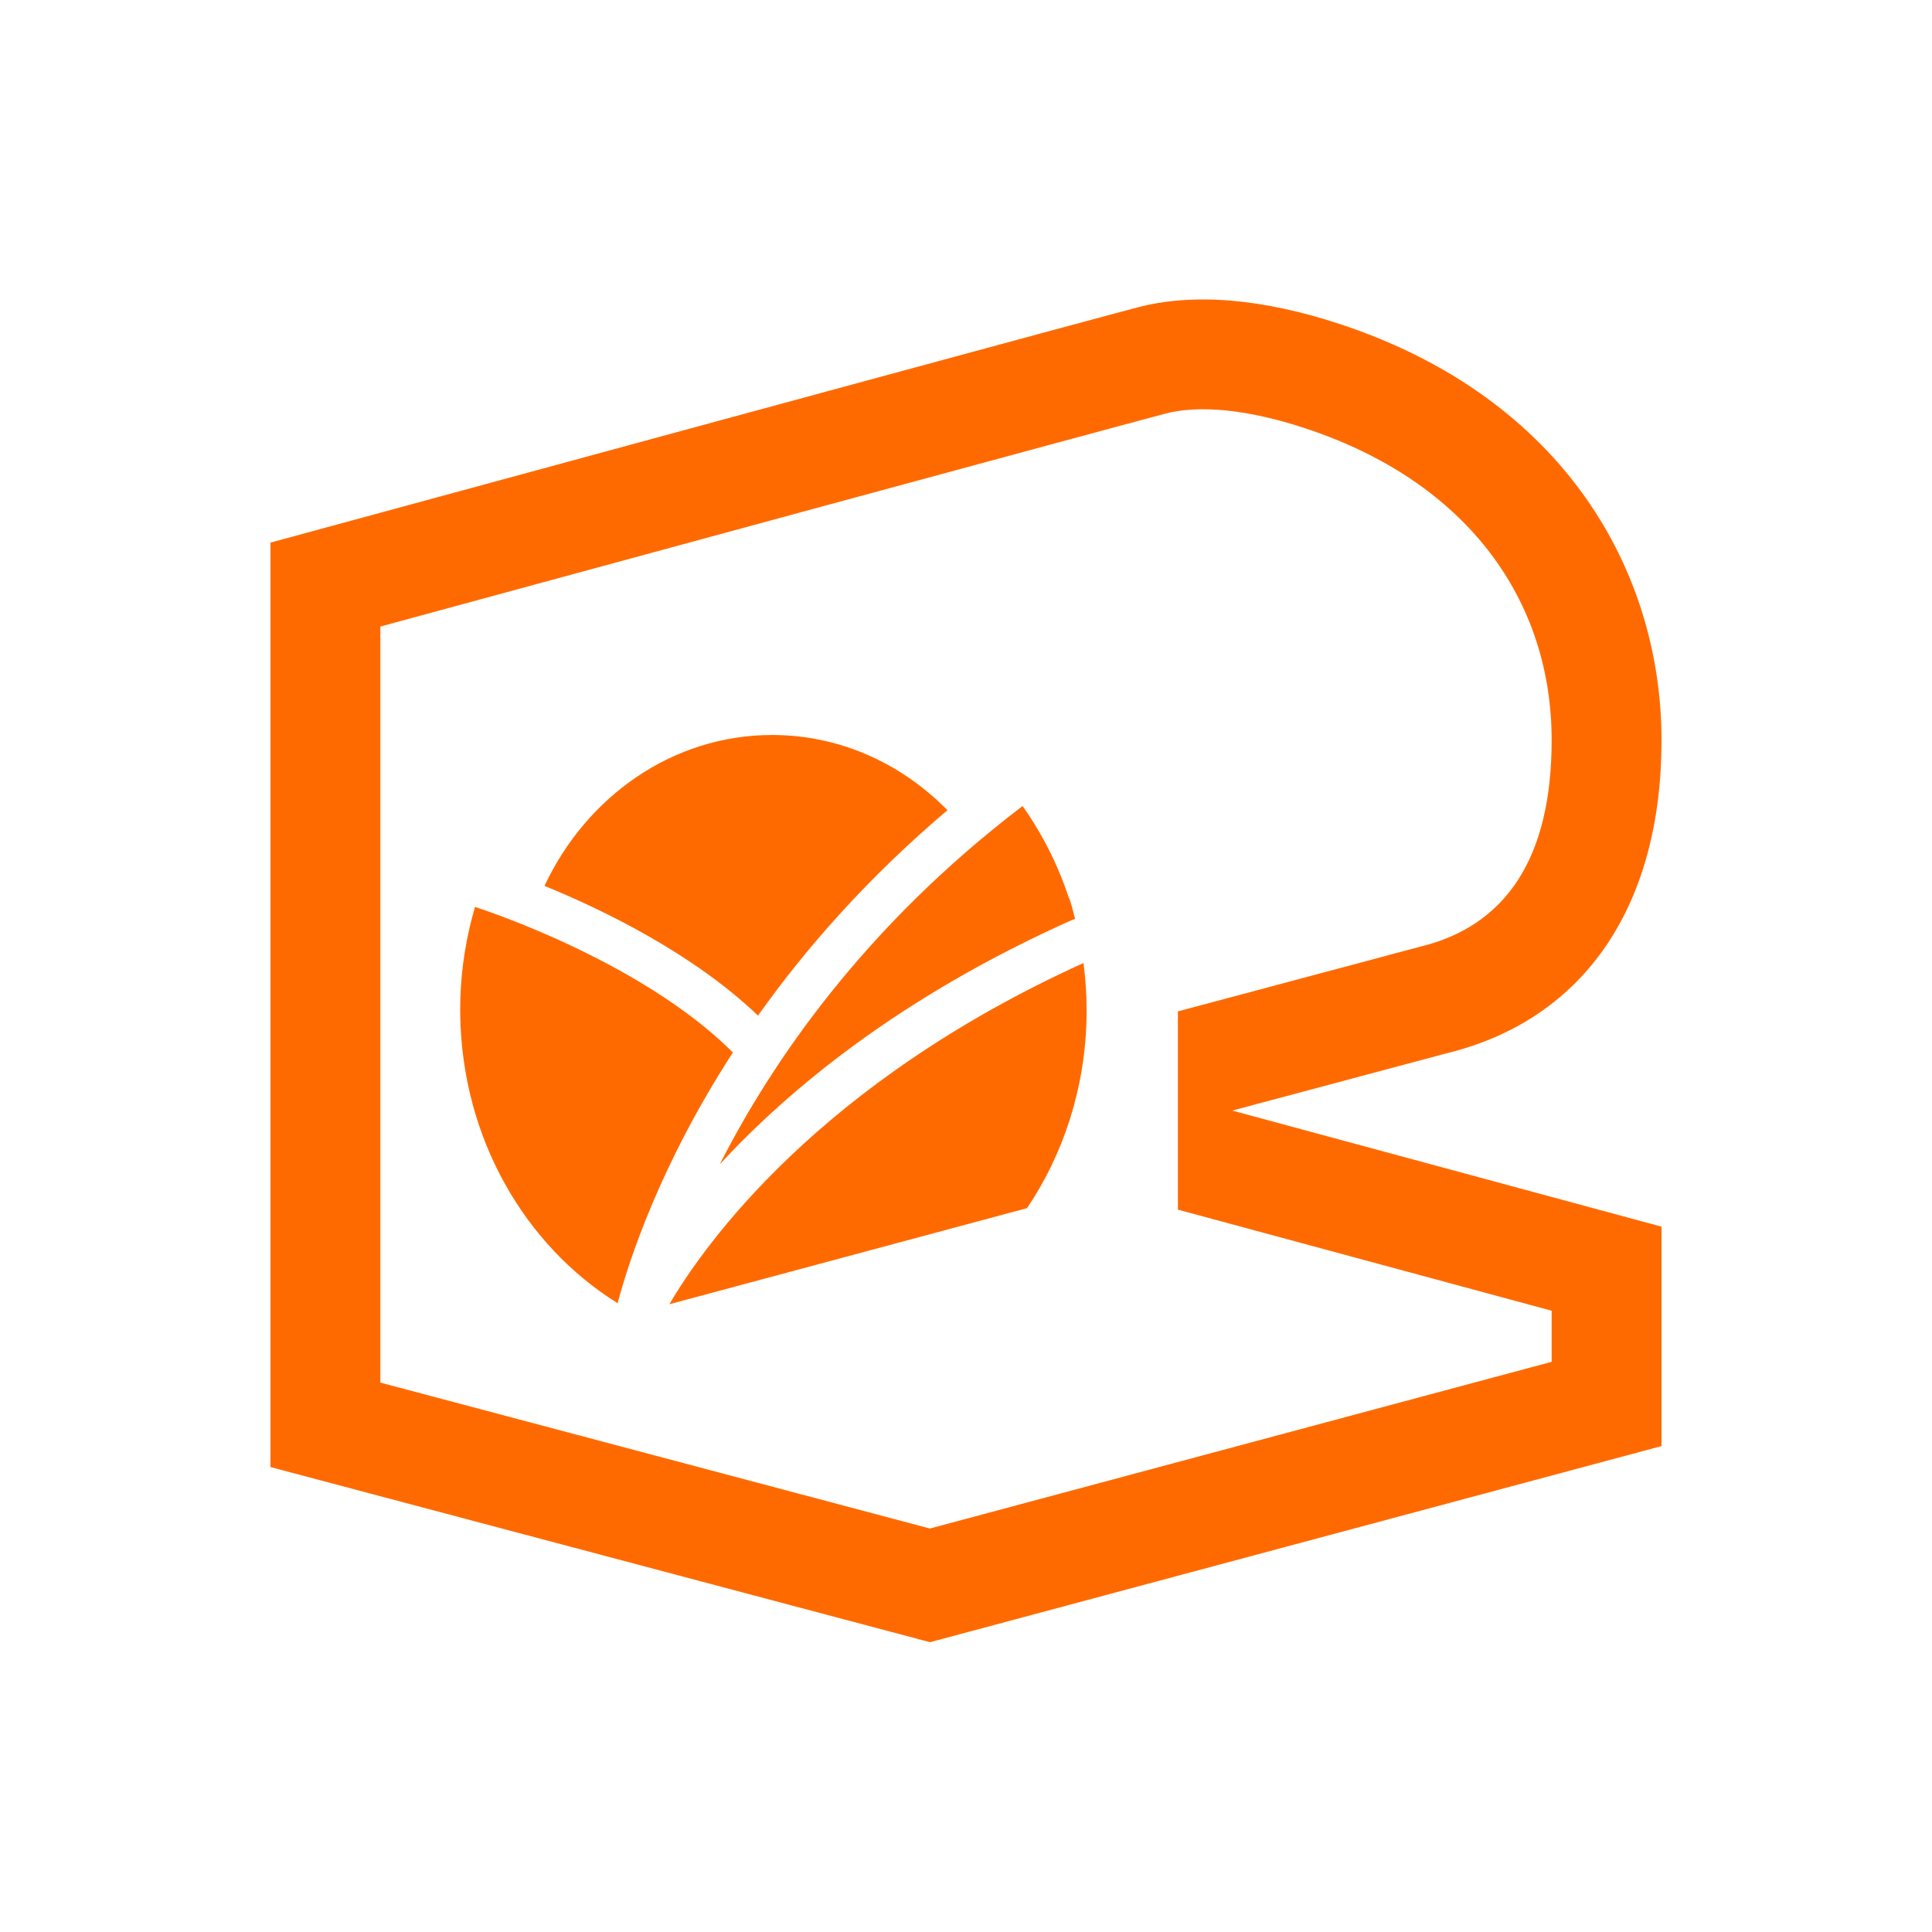
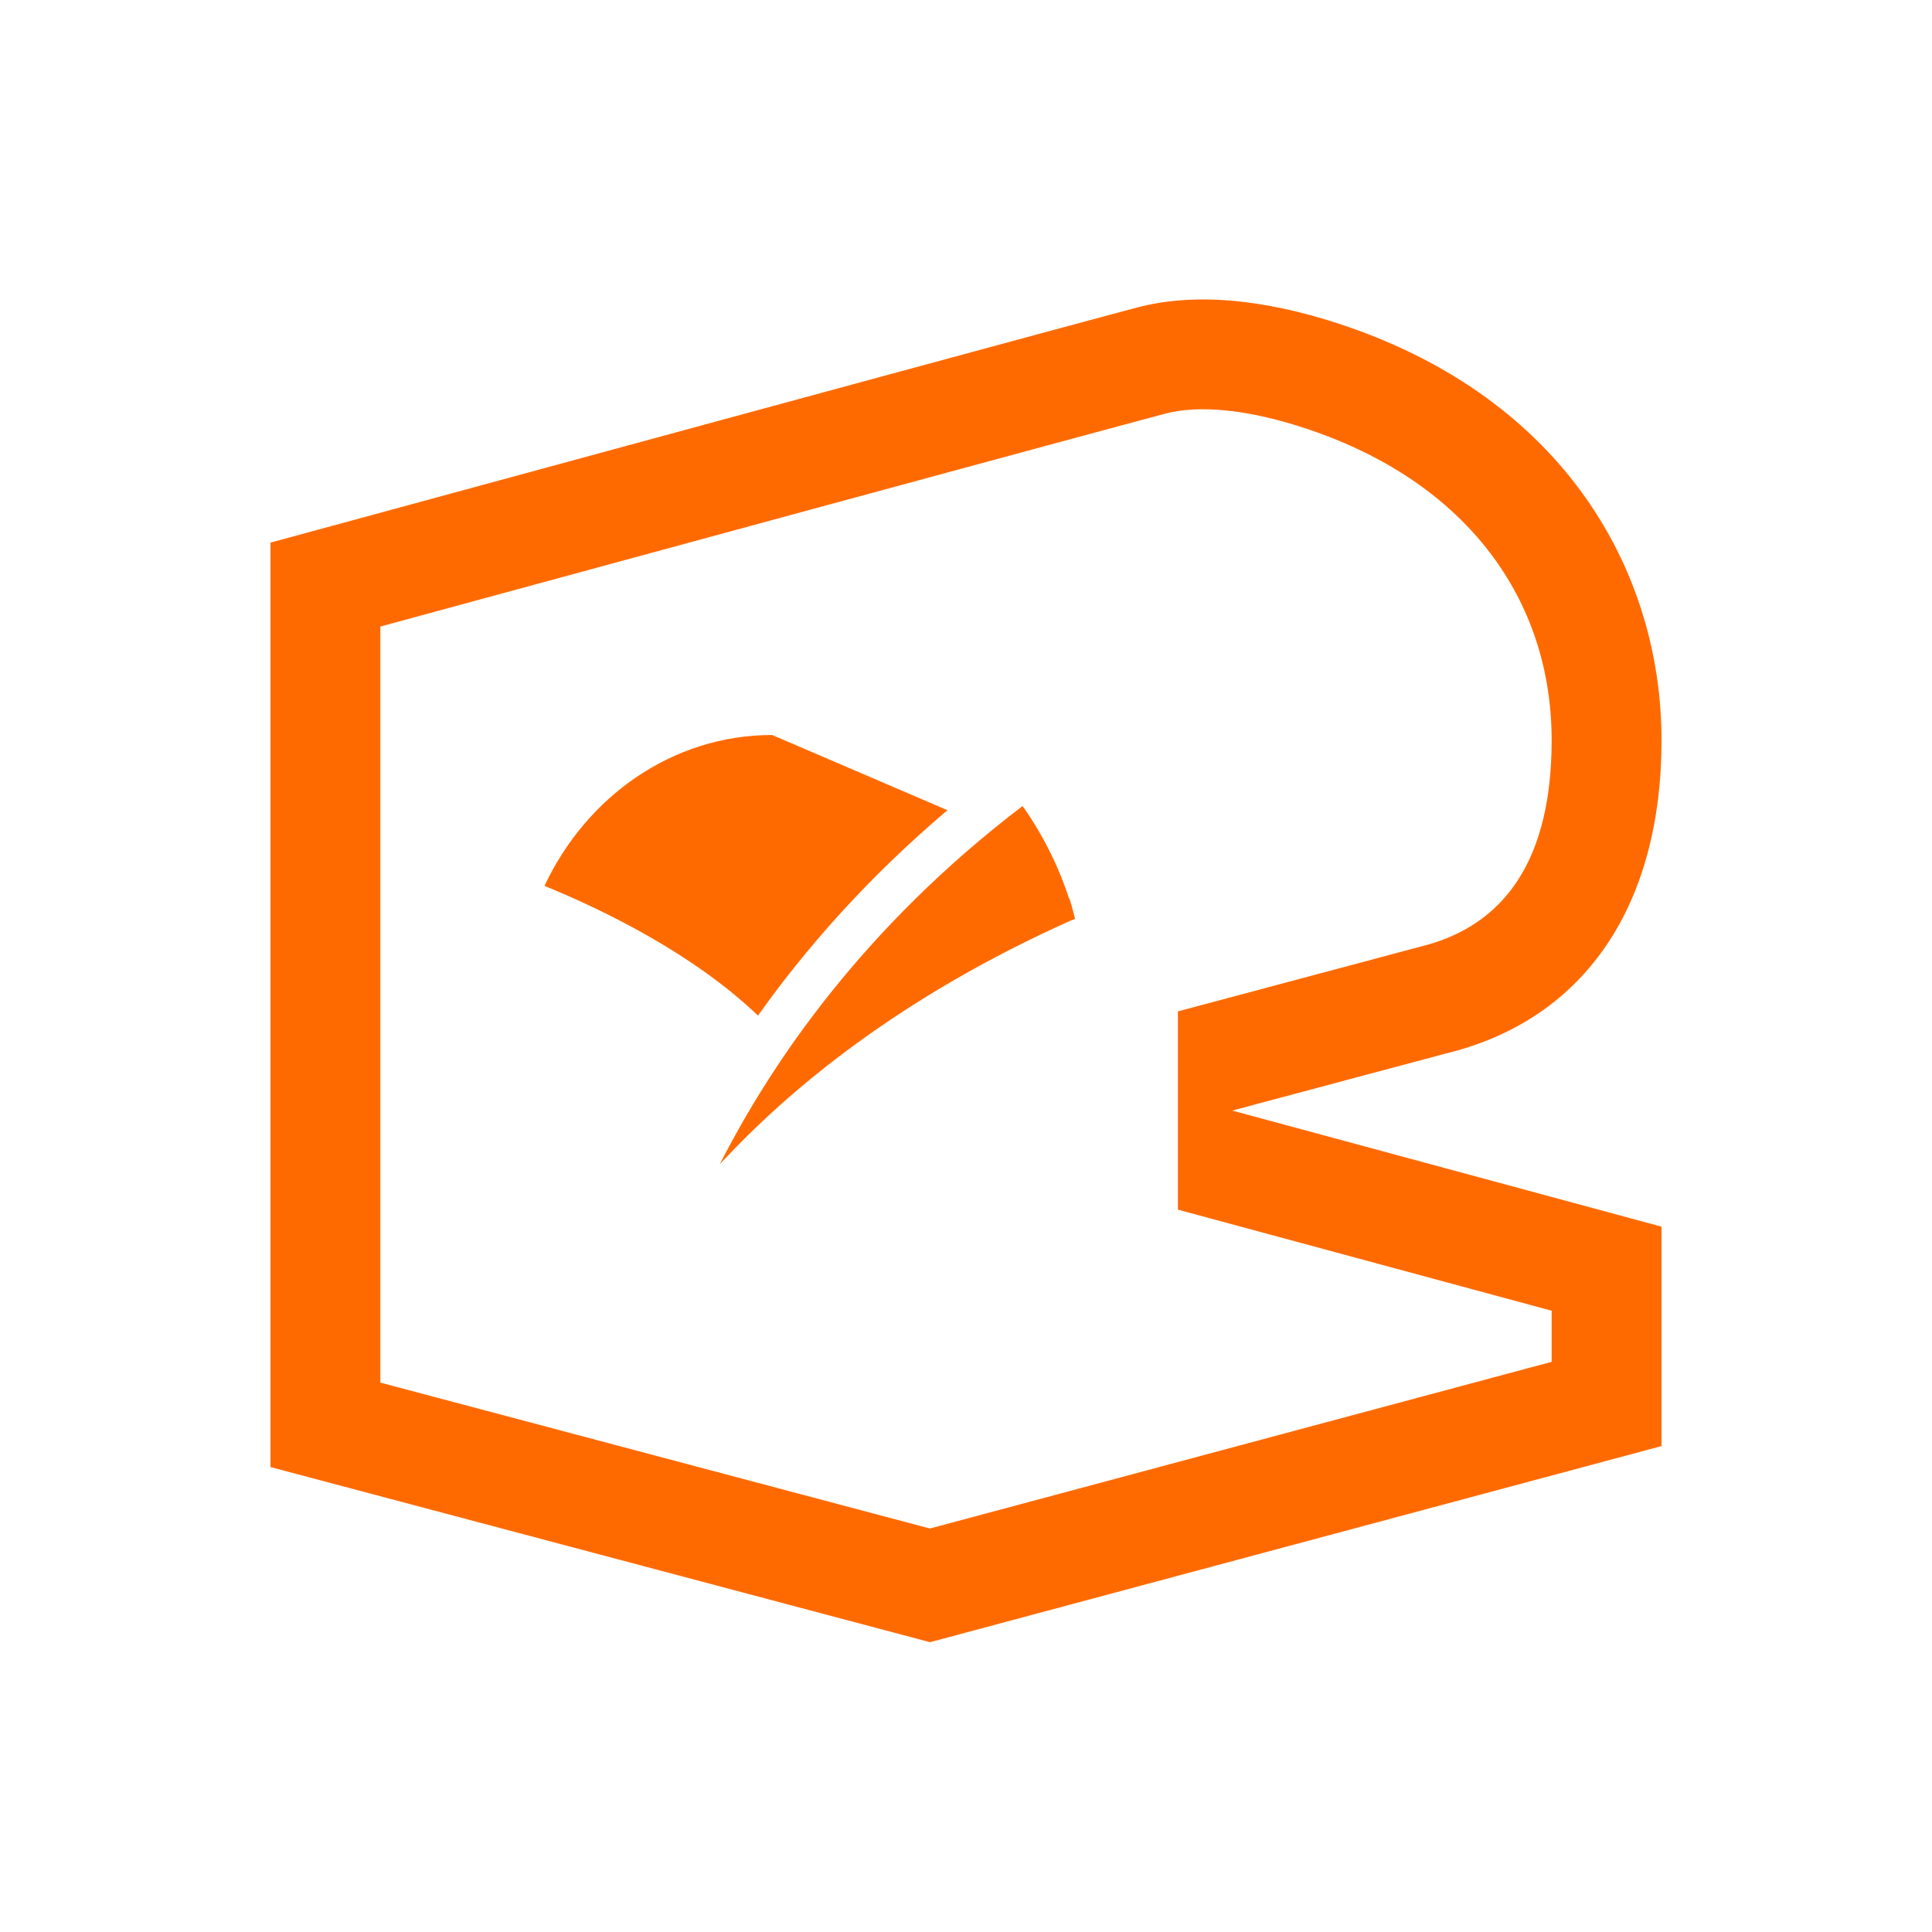
<svg xmlns="http://www.w3.org/2000/svg" width="200px" height="200px" viewBox="0 0 200 200" version="1.1">
  <title>02BizWorks-AlibabaOrange</title>
  <g id="02BizWorks-AlibabaOrange" stroke="none" stroke-width="1" fill="none" fill-rule="evenodd">
    <g id="BizWorks" transform="translate(28, 31)" fill="#FF6A00">
      <path d="M118.922,67.025 L93.936,73.698 L93.936,94.223 L132.626,104.686 L132.626,109.976 L68.262,127.231 L11.374,112.126 L11.374,33.86 L55.822,21.778 L80.702,15.033 L89.68,12.61 L92.64,11.82 C96.05,10.919 101.042,11.323 107.184,13.358 C123.962,18.919 132.626,31.181 132.626,45.622 C132.626,57.9 127.838,64.85 119.042,66.994 L118.922,67.025 Z M122.16,77.936 C136.056,74.357 144,62.752 144,45.622 C144,28.317 134.078,10.291 110.762,2.566 C102.616,-0.133 95.456,-0.686 89.732,0.829 L88.102,1.261 L81.23,3.111 L63.62,7.881 L46.544,12.518 L0,25.171 L0,120.87 L68.276,139 L144,118.698 L144,95.984 L99.562,83.966 L121.738,78.04 L122.16,77.936 Z" id="E2" />
      <g id="Fill" transform="translate(19.64, 45.086)">
-         <path d="M50.439,7.786 C45.813,3.072 39.609,0.134 32.763,0.004 L32.295,0 C21.991,0 13.073,6.357 8.725,15.619 C14.709,18.066 24.057,22.573 30.827,29.05 C35.713,22.166 42.105,14.846 50.439,7.786" id="Fill-7" />
-         <path d="M1.542,17.803 C1.54,17.801 1.536,17.801 1.534,17.799 C0.65,20.819 0.11,24.003 0.016,27.316 L0,28.408 L0.004,28.979 C0.194,41.76 6.708,52.867 16.296,58.82 C17.488,54.338 20.714,44.464 28.23,32.865 C18.562,23.217 1.714,17.857 1.542,17.803" id="Fill-9" />
+         <path d="M50.439,7.786 L32.295,0 C21.991,0 13.073,6.357 8.725,15.619 C14.709,18.066 24.057,22.573 30.827,29.05 C35.713,22.166 42.105,14.846 50.439,7.786" id="Fill-7" />
        <path d="M26.87,44.445 C34.09,36.624 45.588,27.099 63.236,19.193 C63.374,19.133 63.514,19.089 63.654,19.055 C63.528,18.568 63.416,18.073 63.272,17.592 L63.062,16.915 L63.028,16.935 C61.896,13.452 60.252,10.233 58.216,7.353 C41.868,19.808 32.318,33.738 26.87,44.445" id="Fill-11" />
-         <path d="M64.846,28.383 C64.846,26.76 64.722,25.169 64.524,23.604 C37.122,36.035 25.296,52.718 21.654,58.926 L58.682,48.98 C62.46,43.369 64.73,36.506 64.842,29.075 L64.846,28.498 L64.846,28.383 Z" id="Fill-13" />
      </g>
    </g>
  </g>
</svg>